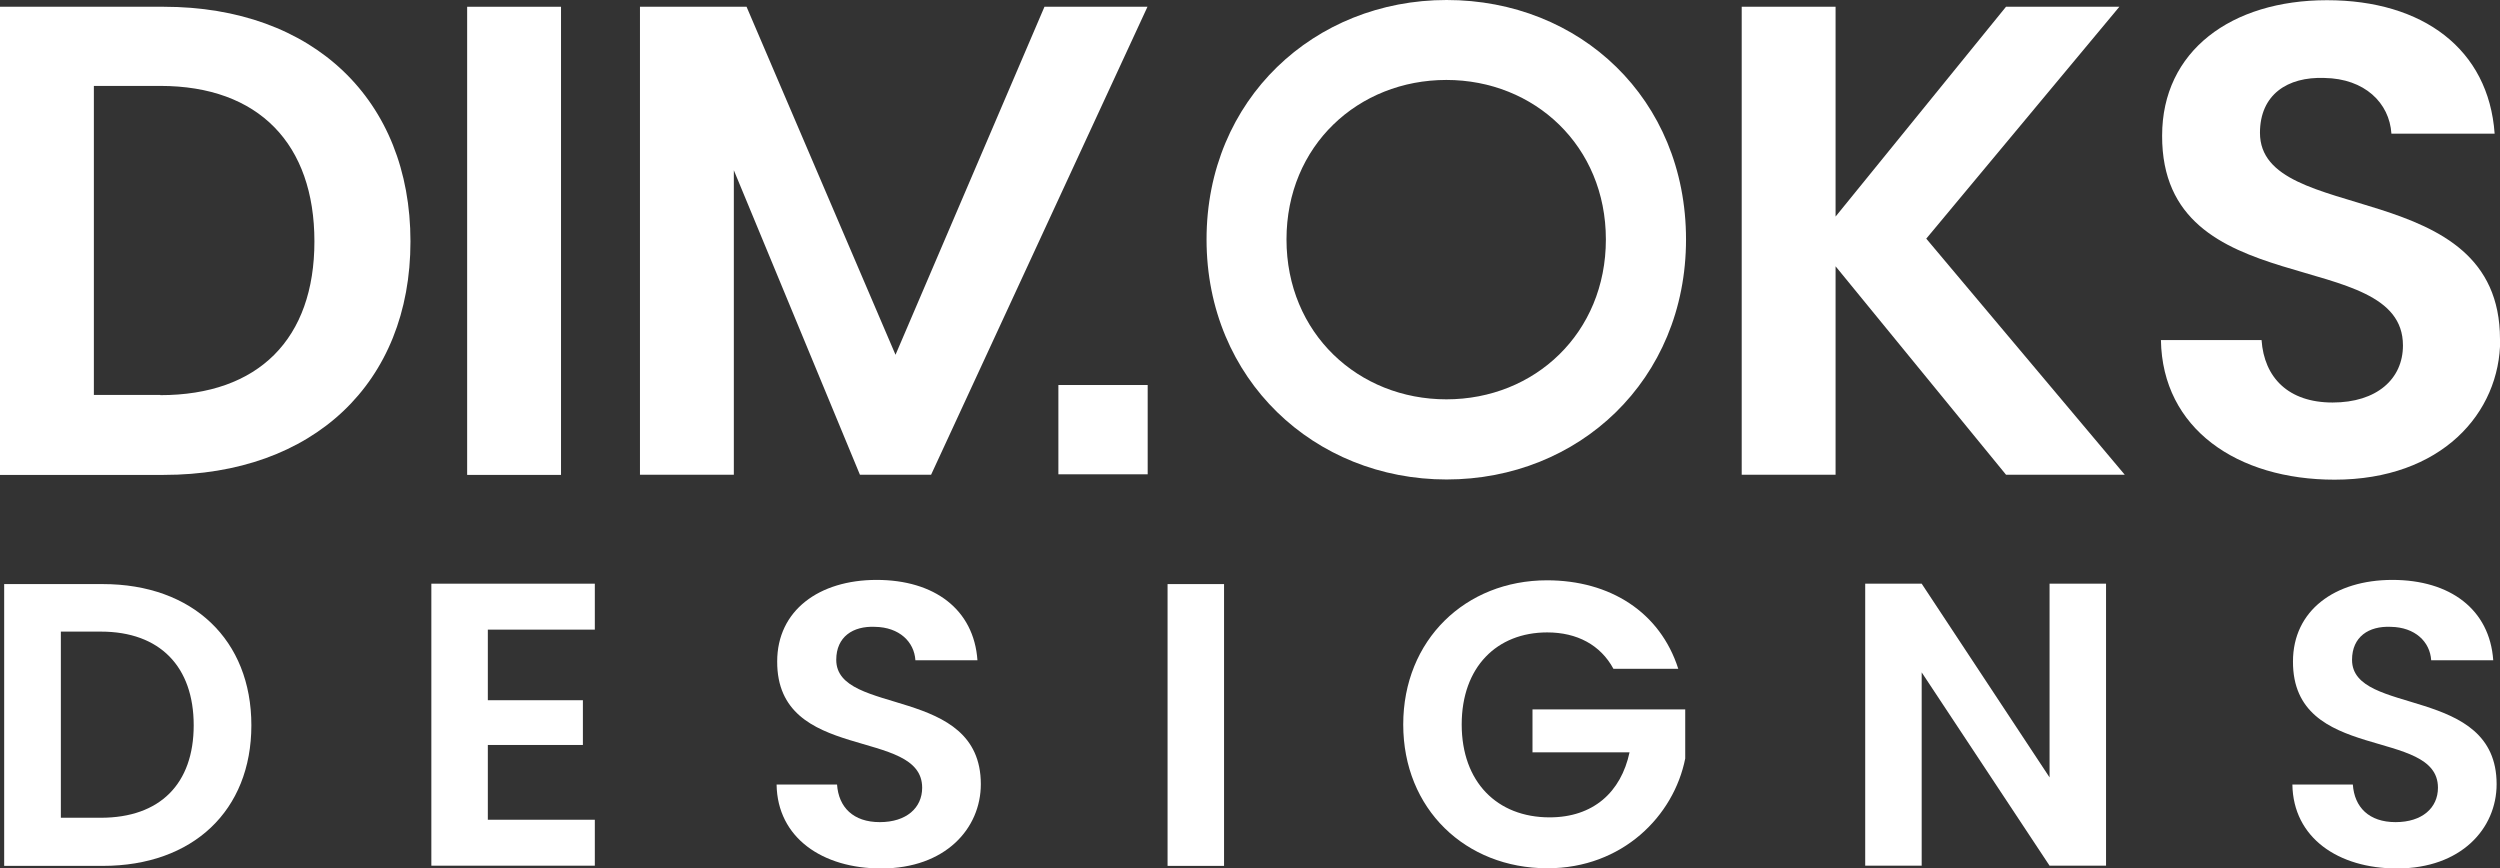
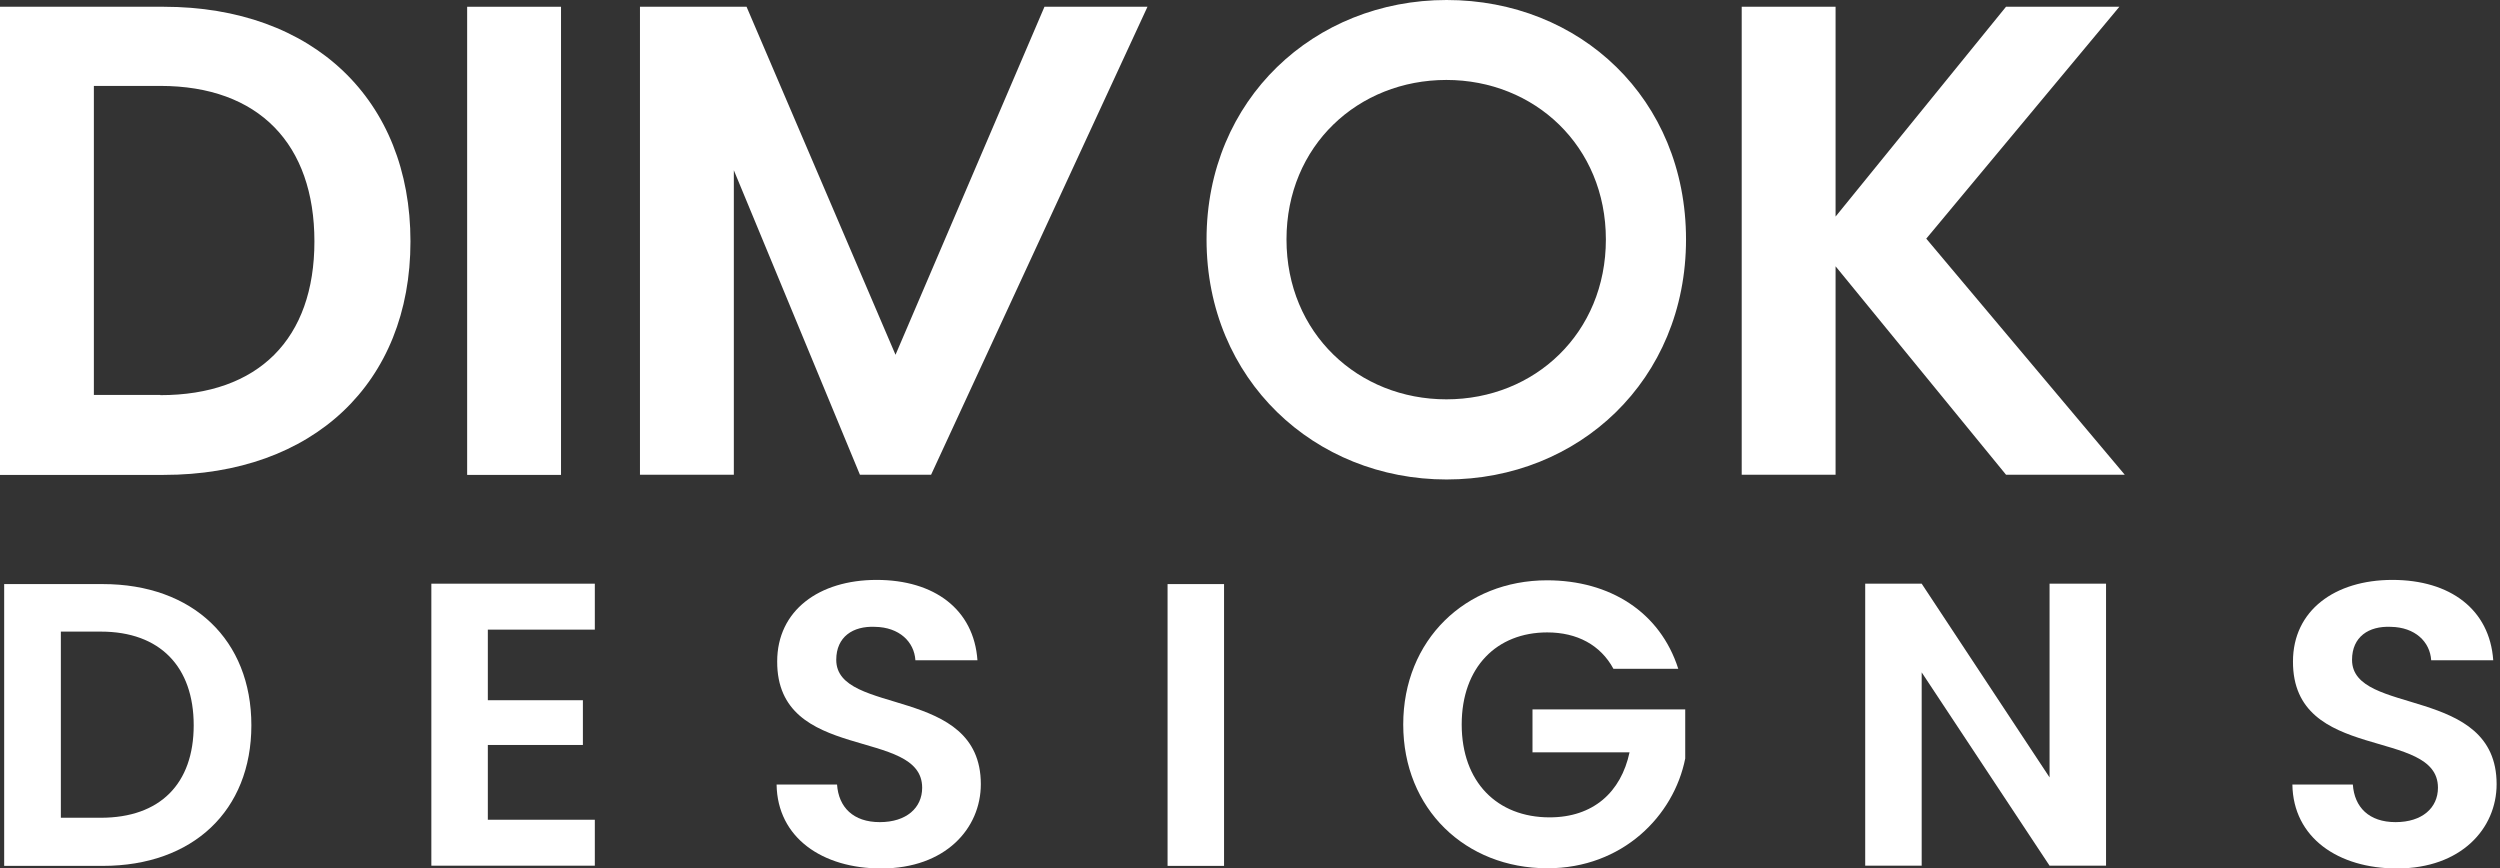
<svg xmlns="http://www.w3.org/2000/svg" id="a" viewBox="0 0 125.71 43.67">
  <rect x="0" y="0" width="125.71" height="43.67" fill="#333333" stroke="none" />
  <path d="M8.23.34H0v23.54h8.23c7.52,0,12.41-4.62,12.41-11.74S15.75.34,8.23.34ZM8.06,19.86h-3.34V4.32h3.34c4.96,0,7.75,2.93,7.75,7.82s-2.8,7.73-7.75,7.73Z" fill="#fff" />
  <rect x="23.49" y=".34" width="4.72" height="23.54" fill="#fff" />
  <polygon points="46.82 23.87 57.7 .34 52.52 .34 45.03 17.84 37.54 .34 32.18 .34 32.18 23.87 36.9 23.87 36.9 8.56 43.24 23.87 46.82 23.87" fill="#fff" />
  <polygon points="106.57 .34 100.87 .34 92.3 10.89 92.3 .34 87.58 .34 87.58 23.87 92.3 23.87 92.3 13.39 100.87 23.87 106.84 23.87 96.86 12 106.57 .34" fill="#fff" />
-   <path d="M125.71,17.06c0-8.29-12.07-5.66-12.07-10.38,0-1.92,1.38-2.83,3.24-2.76,2.02.03,3.27,1.25,3.37,2.8h5.19c-.3-4.25-3.61-6.71-8.43-6.71s-8.29,2.56-8.29,6.81c-.03,8.53,12.11,5.46,12.11,10.55,0,1.69-1.32,2.87-3.54,2.87s-3.44-1.25-3.57-3.14h-5.06c.07,4.46,3.84,7.02,8.73,7.02,5.36,0,8.33-3.34,8.33-7.05Z" fill="#fff" />
  <path d="M72.74,0c-6.65,0-12.07,4.99-12.07,12.04s5.43,12.07,12.07,12.07,12.04-4.99,12.04-12.07S79.44,0,72.74,0ZM72.73,20.08c-4.43,0-8.04-3.32-8.04-8.04s3.61-8.02,8.04-8.02,8.02,3.32,8.02,8.02-3.57,8.04-8.02,8.04Z" fill="#fff" />
  <path d="M5.17,29.37H.21v14.17h4.96c4.53,0,7.47-2.78,7.47-7.07s-2.94-7.1-7.47-7.1ZM5.07,41.12h-2.01v-9.36h2.01c2.98,0,4.67,1.77,4.67,4.71s-1.69,4.65-4.67,4.65Z" fill="#fff" />
  <polygon points="21.69 43.53 29.91 43.53 29.91 41.22 24.53 41.22 24.53 37.46 29.31 37.46 29.31 35.21 24.53 35.21 24.53 31.66 29.91 31.66 29.91 29.35 21.69 29.35 21.69 43.53" fill="#fff" />
  <path d="M42.05,33.18c0-1.16.84-1.71,1.95-1.66,1.22.02,1.97.75,2.03,1.68h3.12c-.18-2.56-2.17-4.04-5.07-4.04s-5,1.54-5,4.1c-.02,5.13,7.29,3.29,7.29,6.35,0,1.01-.79,1.73-2.13,1.73s-2.07-.75-2.15-1.89h-3.04c.04,2.68,2.31,4.22,5.26,4.22,3.23,0,5.01-2.01,5.01-4.24,0-4.99-7.27-3.41-7.27-6.25Z" fill="#fff" />
  <rect x="58.71" y="29.37" width="2.84" height="14.17" fill="#fff" />
  <path d="M77.07,37.83h4.87c-.43,2.01-1.83,3.27-4.02,3.27-2.64,0-4.42-1.78-4.42-4.67s1.77-4.63,4.3-4.63c1.5,0,2.68.63,3.33,1.83h3.26c-.91-2.85-3.43-4.45-6.6-4.45-4.1,0-7.23,3-7.23,7.25s3.13,7.23,7.25,7.23c3.78,0,6.36-2.64,6.93-5.52v-2.47h-7.68v2.17Z" fill="#fff" />
  <polygon points="103.06 39.09 96.63 29.35 93.79 29.35 93.79 43.53 96.63 43.53 96.63 33.81 103.06 43.53 105.9 43.53 105.9 29.35 103.06 29.35 103.06 39.09" fill="#fff" />
  <path d="M118.27,33.18c0-1.16.84-1.71,1.95-1.66,1.22.02,1.97.75,2.03,1.68h3.12c-.18-2.56-2.17-4.04-5.07-4.04s-5,1.54-5,4.1c-.02,5.13,7.29,3.29,7.29,6.35,0,1.01-.79,1.73-2.13,1.73s-2.07-.75-2.15-1.89h-3.04c.04,2.68,2.31,4.22,5.26,4.22,3.23,0,5.01-2.01,5.01-4.24,0-4.99-7.27-3.41-7.27-6.25Z" fill="#fff" />
-   <rect x="53.22" y="19.36" width="4.49" height="4.49" fill="#fff" />
</svg>